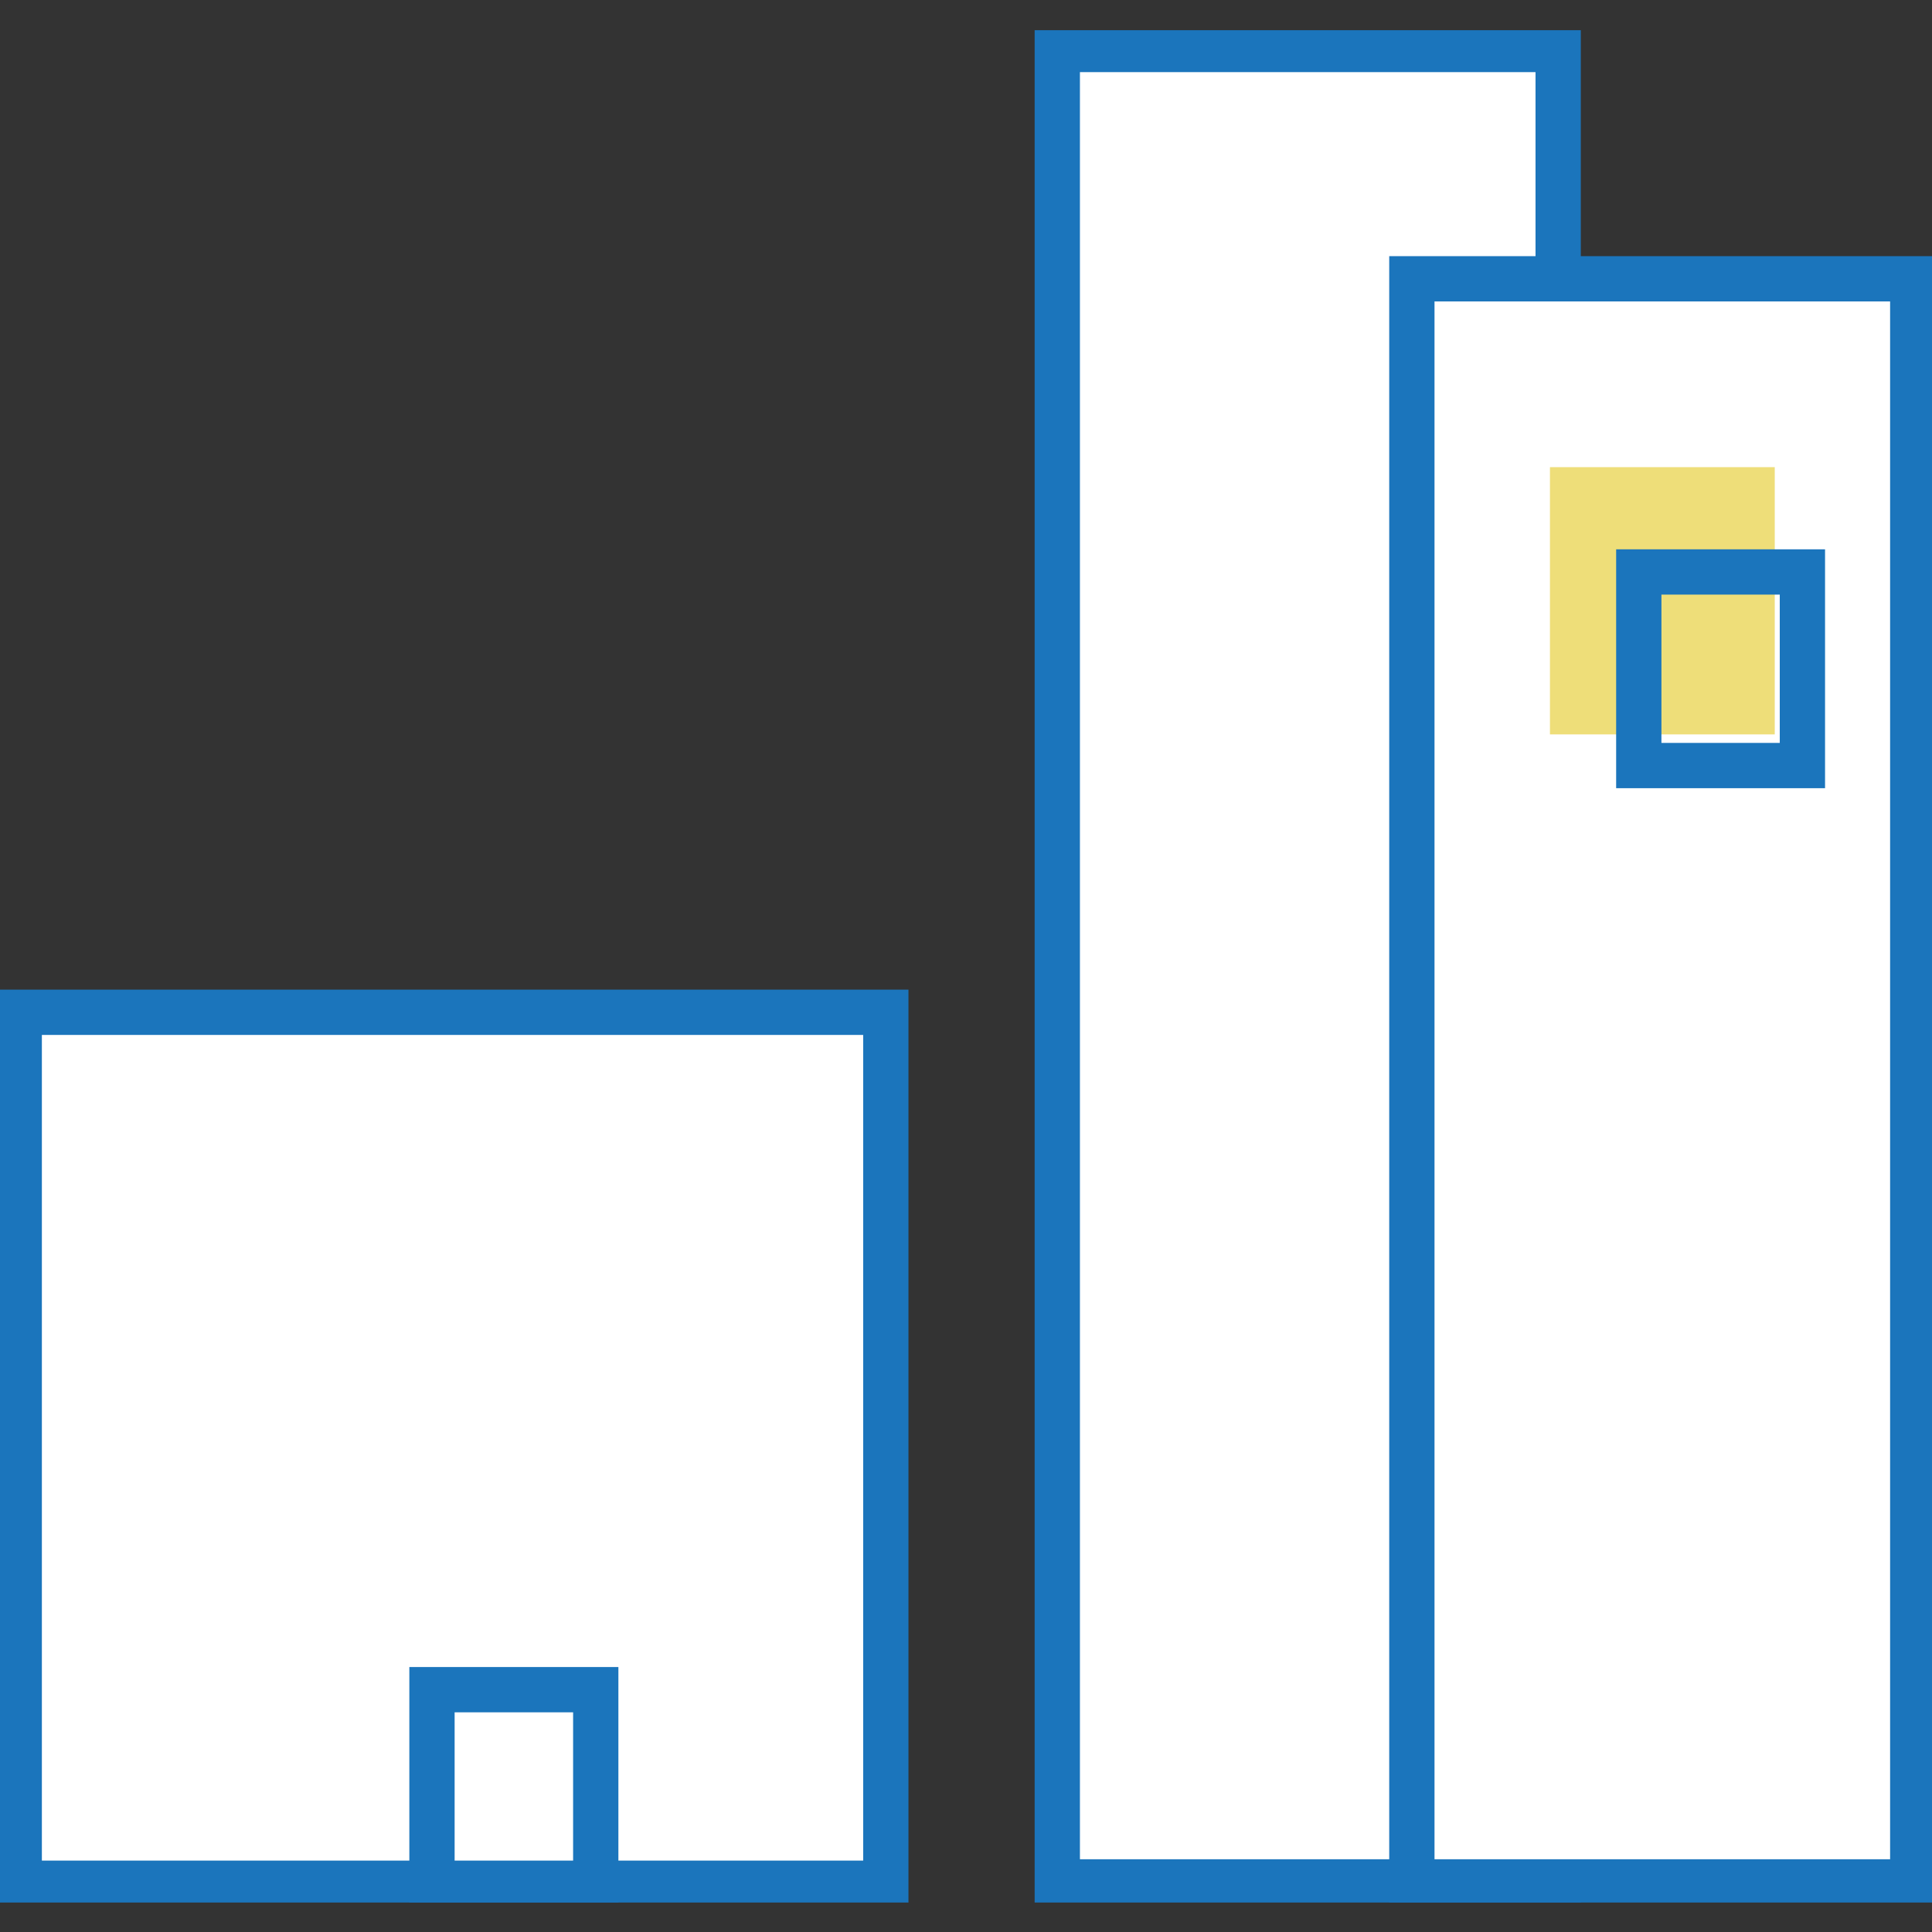
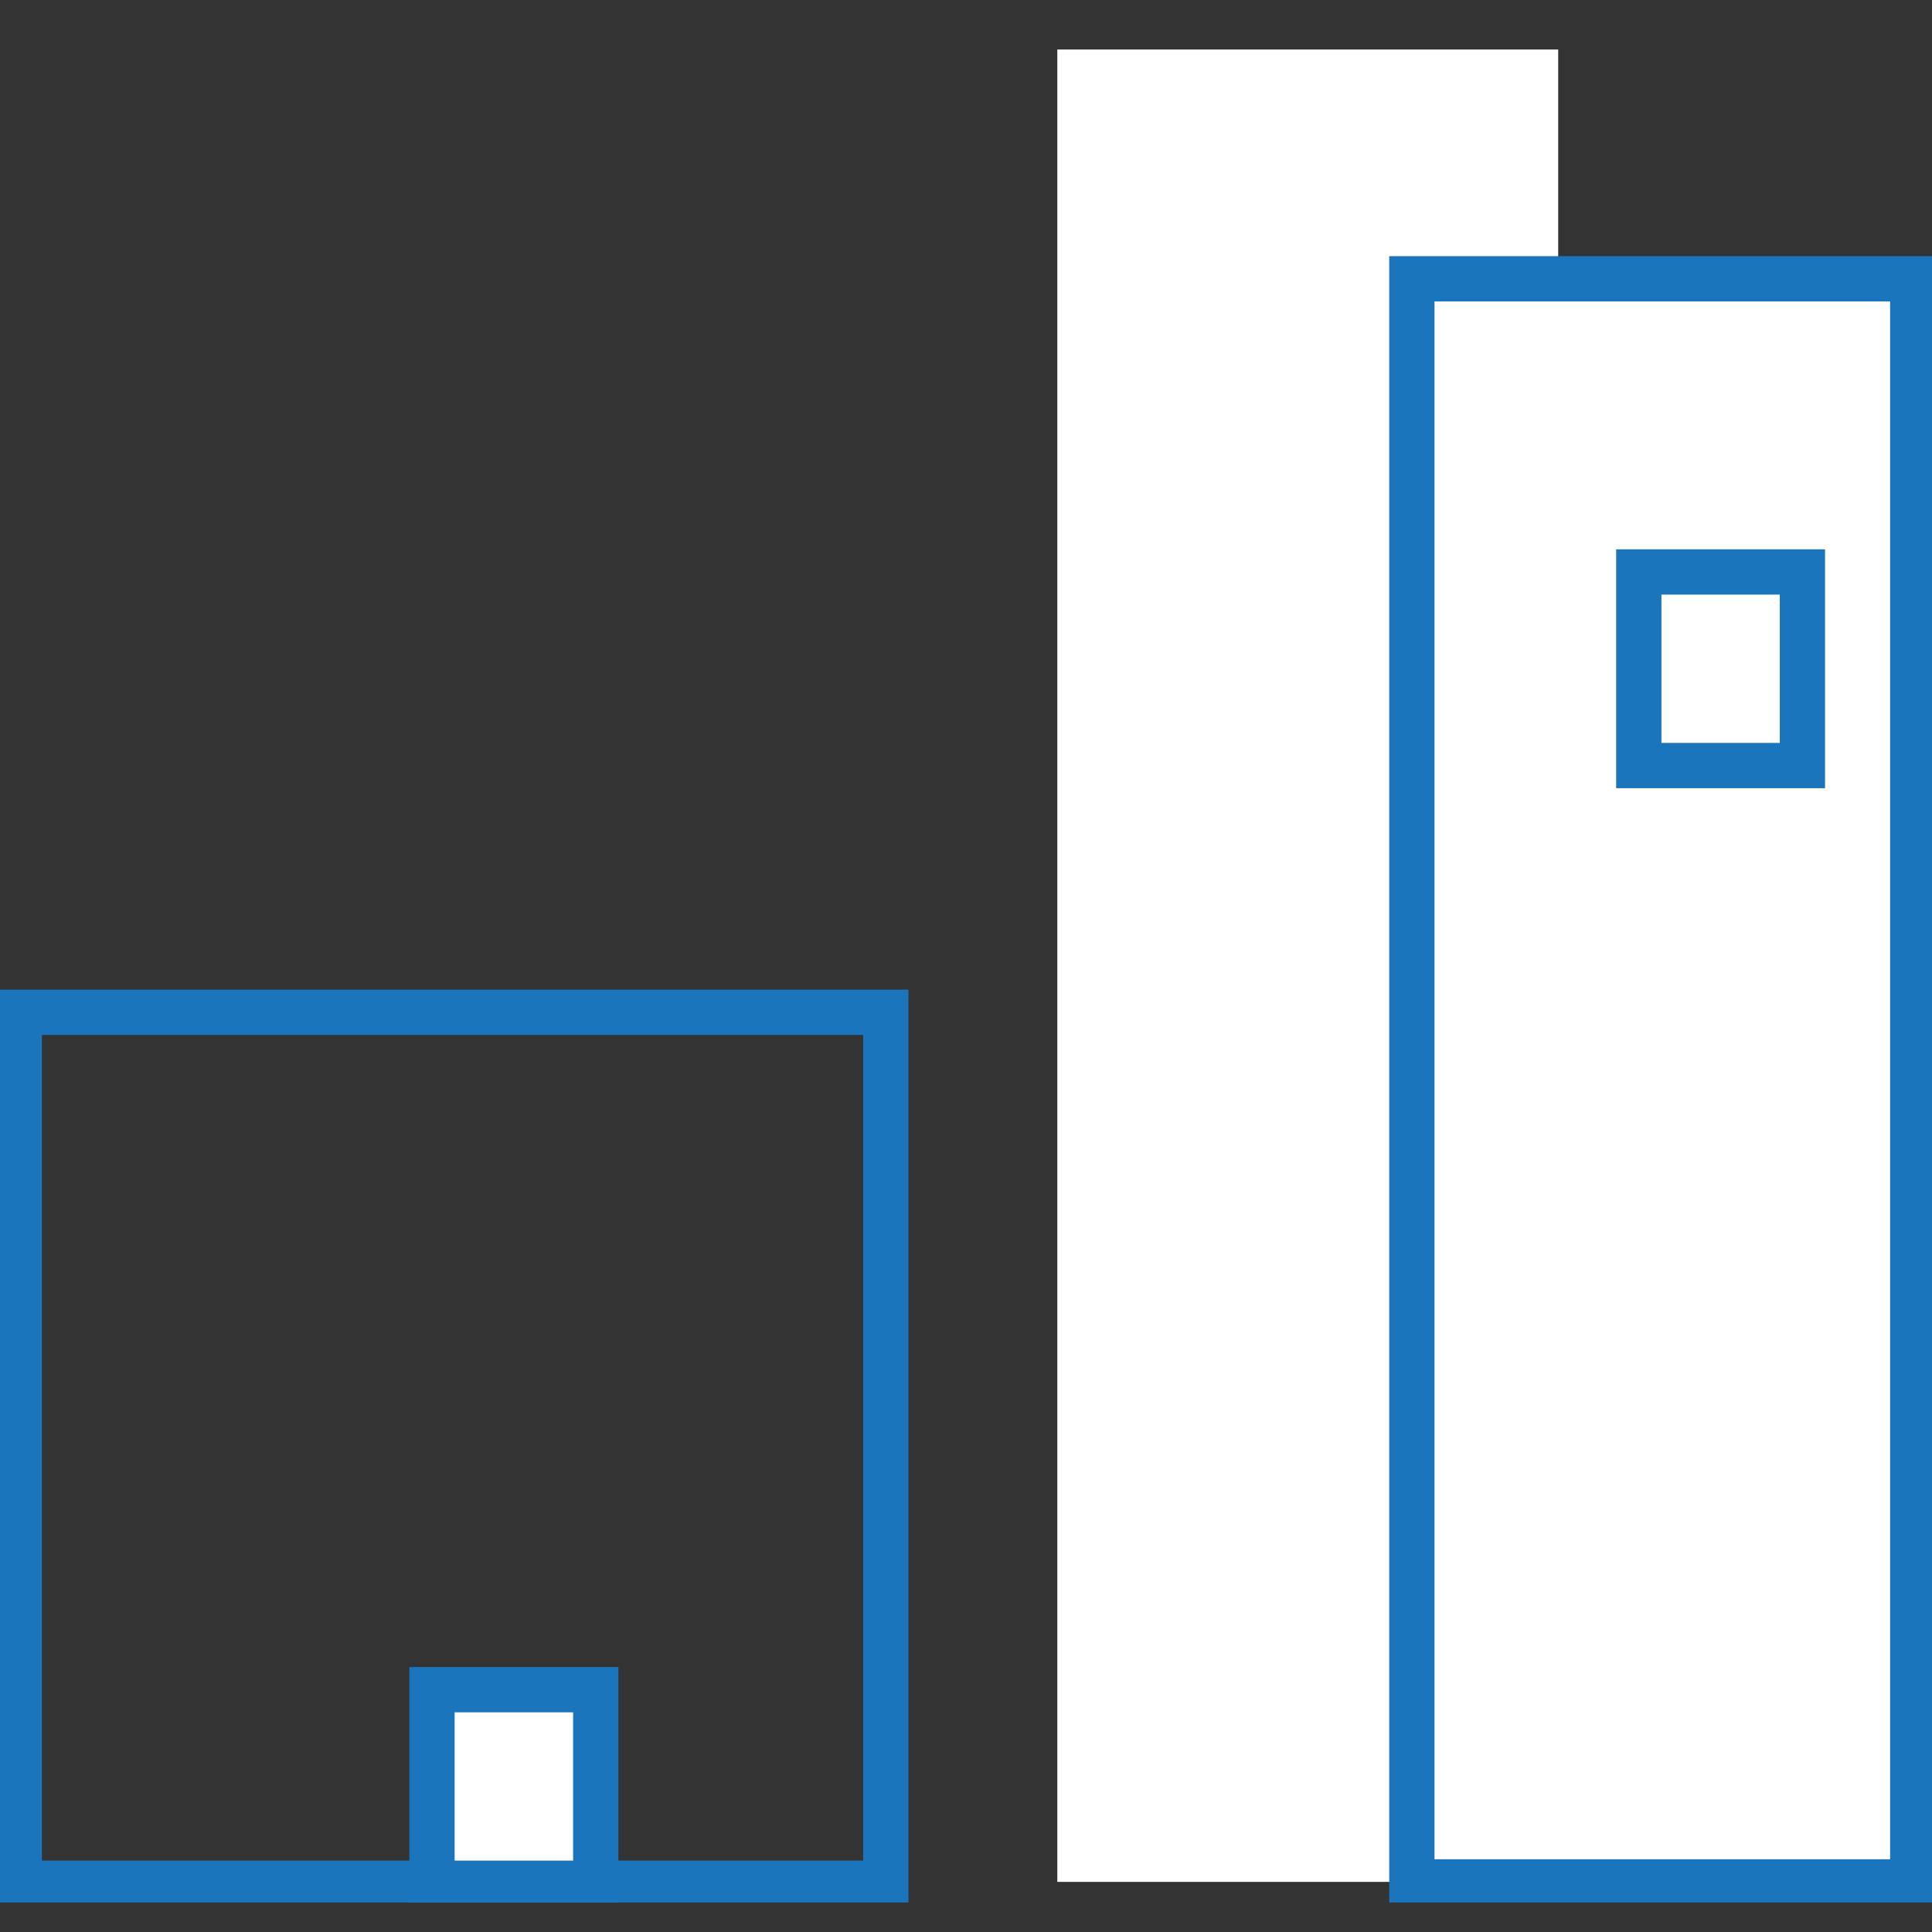
<svg xmlns="http://www.w3.org/2000/svg" width="64" height="64" viewBox="0 0 64 64">
  <rect x="0" y="0" width="64" height="64" fill="#333333" stroke="none" />
  <defs>
    <clipPath id="clip-path">
      <path id="Path_147" data-name="Path 147" d="M0,13.376H64V-48.647H0Z" transform="translate(0 48.647)" fill="none" />
    </clipPath>
  </defs>
  <g id="icon" transform="translate(-385 -2419)">
-     <rect id="border" width="64" height="64" transform="translate(385 2419)" fill="#fff" opacity="0" />
    <g id="vector" transform="translate(385 2420)">
      <path id="Path_145" data-name="Path 145" d="M27.472,12.556H44.064v-60.7H27.472Z" transform="translate(7.553 48.784)" fill="#fff" />
      <g id="Group_70" data-name="Group 70" transform="translate(0 0)" clip-path="url(#clip-path)">
-         <path id="Path_146" data-name="Path 146" d="M27.471,12.556H44.063v-60.7H27.471Z" transform="translate(7.553 48.784)" fill="none" stroke="#1b75bc" stroke-width="1.5" />
-       </g>
-       <path id="Path_148" data-name="Path 148" d="M36.684,10.918H53.276V-42.188H36.684Z" transform="translate(10.086 50.423)" fill="#fff" />
+         </g>
+       <path id="Path_148" data-name="Path 148" d="M36.684,10.918H53.276V-42.188H36.684" transform="translate(10.086 50.423)" fill="#fff" />
      <g id="Group_71" data-name="Group 71" transform="translate(0 0)" clip-path="url(#clip-path)">
        <path id="Path_149" data-name="Path 149" d="M36.684,10.918H53.276V-42.188H36.684Z" transform="translate(10.086 50.423)" fill="none" stroke="#1b75bc" stroke-width="1.5" />
      </g>
-       <path id="Path_151" data-name="Path 151" d="M40.271-28.441h7.447v-8.853H40.271Z" transform="translate(11.073 51.769)" fill="#eede79" />
-       <path id="Path_152" data-name="Path 152" d="M.5,5.722H29.207V-23.129H.5Z" transform="translate(0.137 55.663)" fill="#fff" />
      <g id="Group_72" data-name="Group 72" transform="translate(0 0)" clip-path="url(#clip-path)">
        <path id="Path_153" data-name="Path 153" d="M.5,5.722H29.207V-23.129H.5Z" transform="translate(0.137 55.663)" fill="none" stroke="#1b75bc" stroke-width="1.5" />
      </g>
      <path id="Path_155" data-name="Path 155" d="M42.58-28.157H48V-34.57H42.58Z" transform="translate(11.707 52.517)" fill="none" stroke="#1b75bc" stroke-width="1.5" />
      <path id="Path_156" data-name="Path 156" d="M11.224.883h5.425V-5.53H11.224Z" transform="translate(3.086 60.502)" fill="#fff" />
      <g id="Group_73" data-name="Group 73" transform="translate(0 0)" clip-path="url(#clip-path)">
        <path id="Path_157" data-name="Path 157" d="M11.224.883h5.425V-5.53H11.224Z" transform="translate(3.086 60.502)" fill="none" stroke="#1b75bc" stroke-width="1.5" />
      </g>
    </g>
  </g>
</svg>